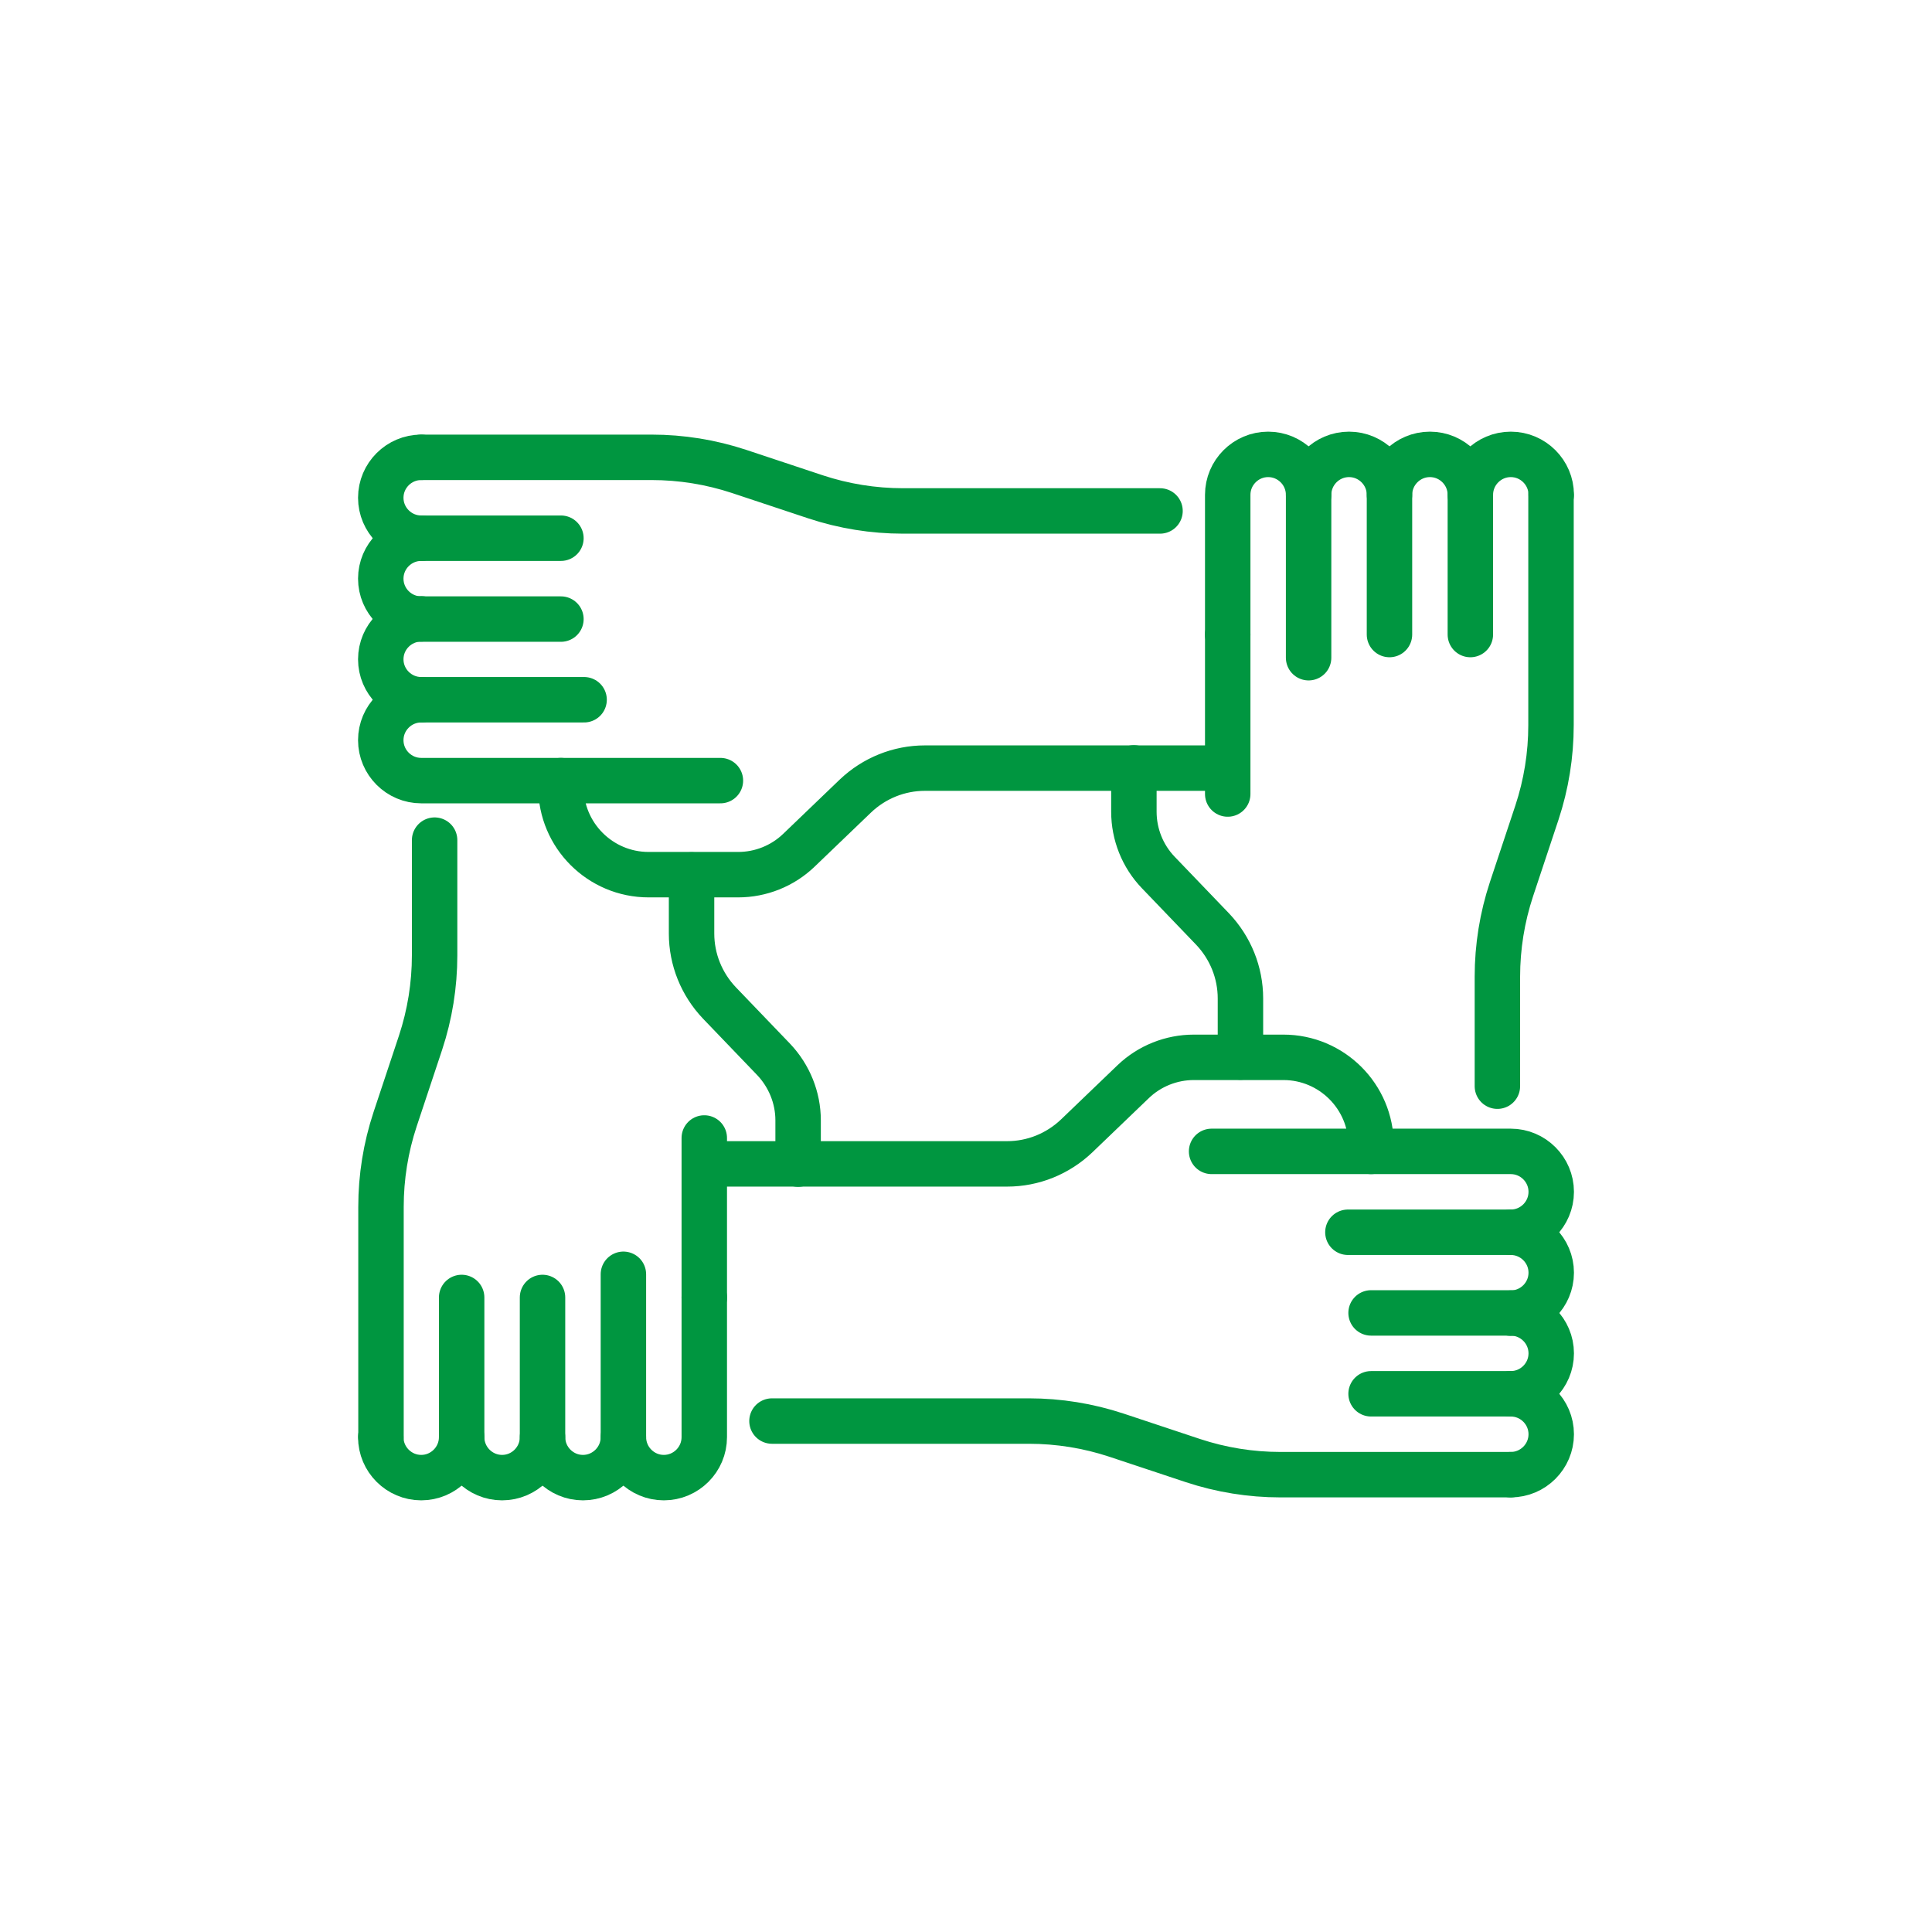
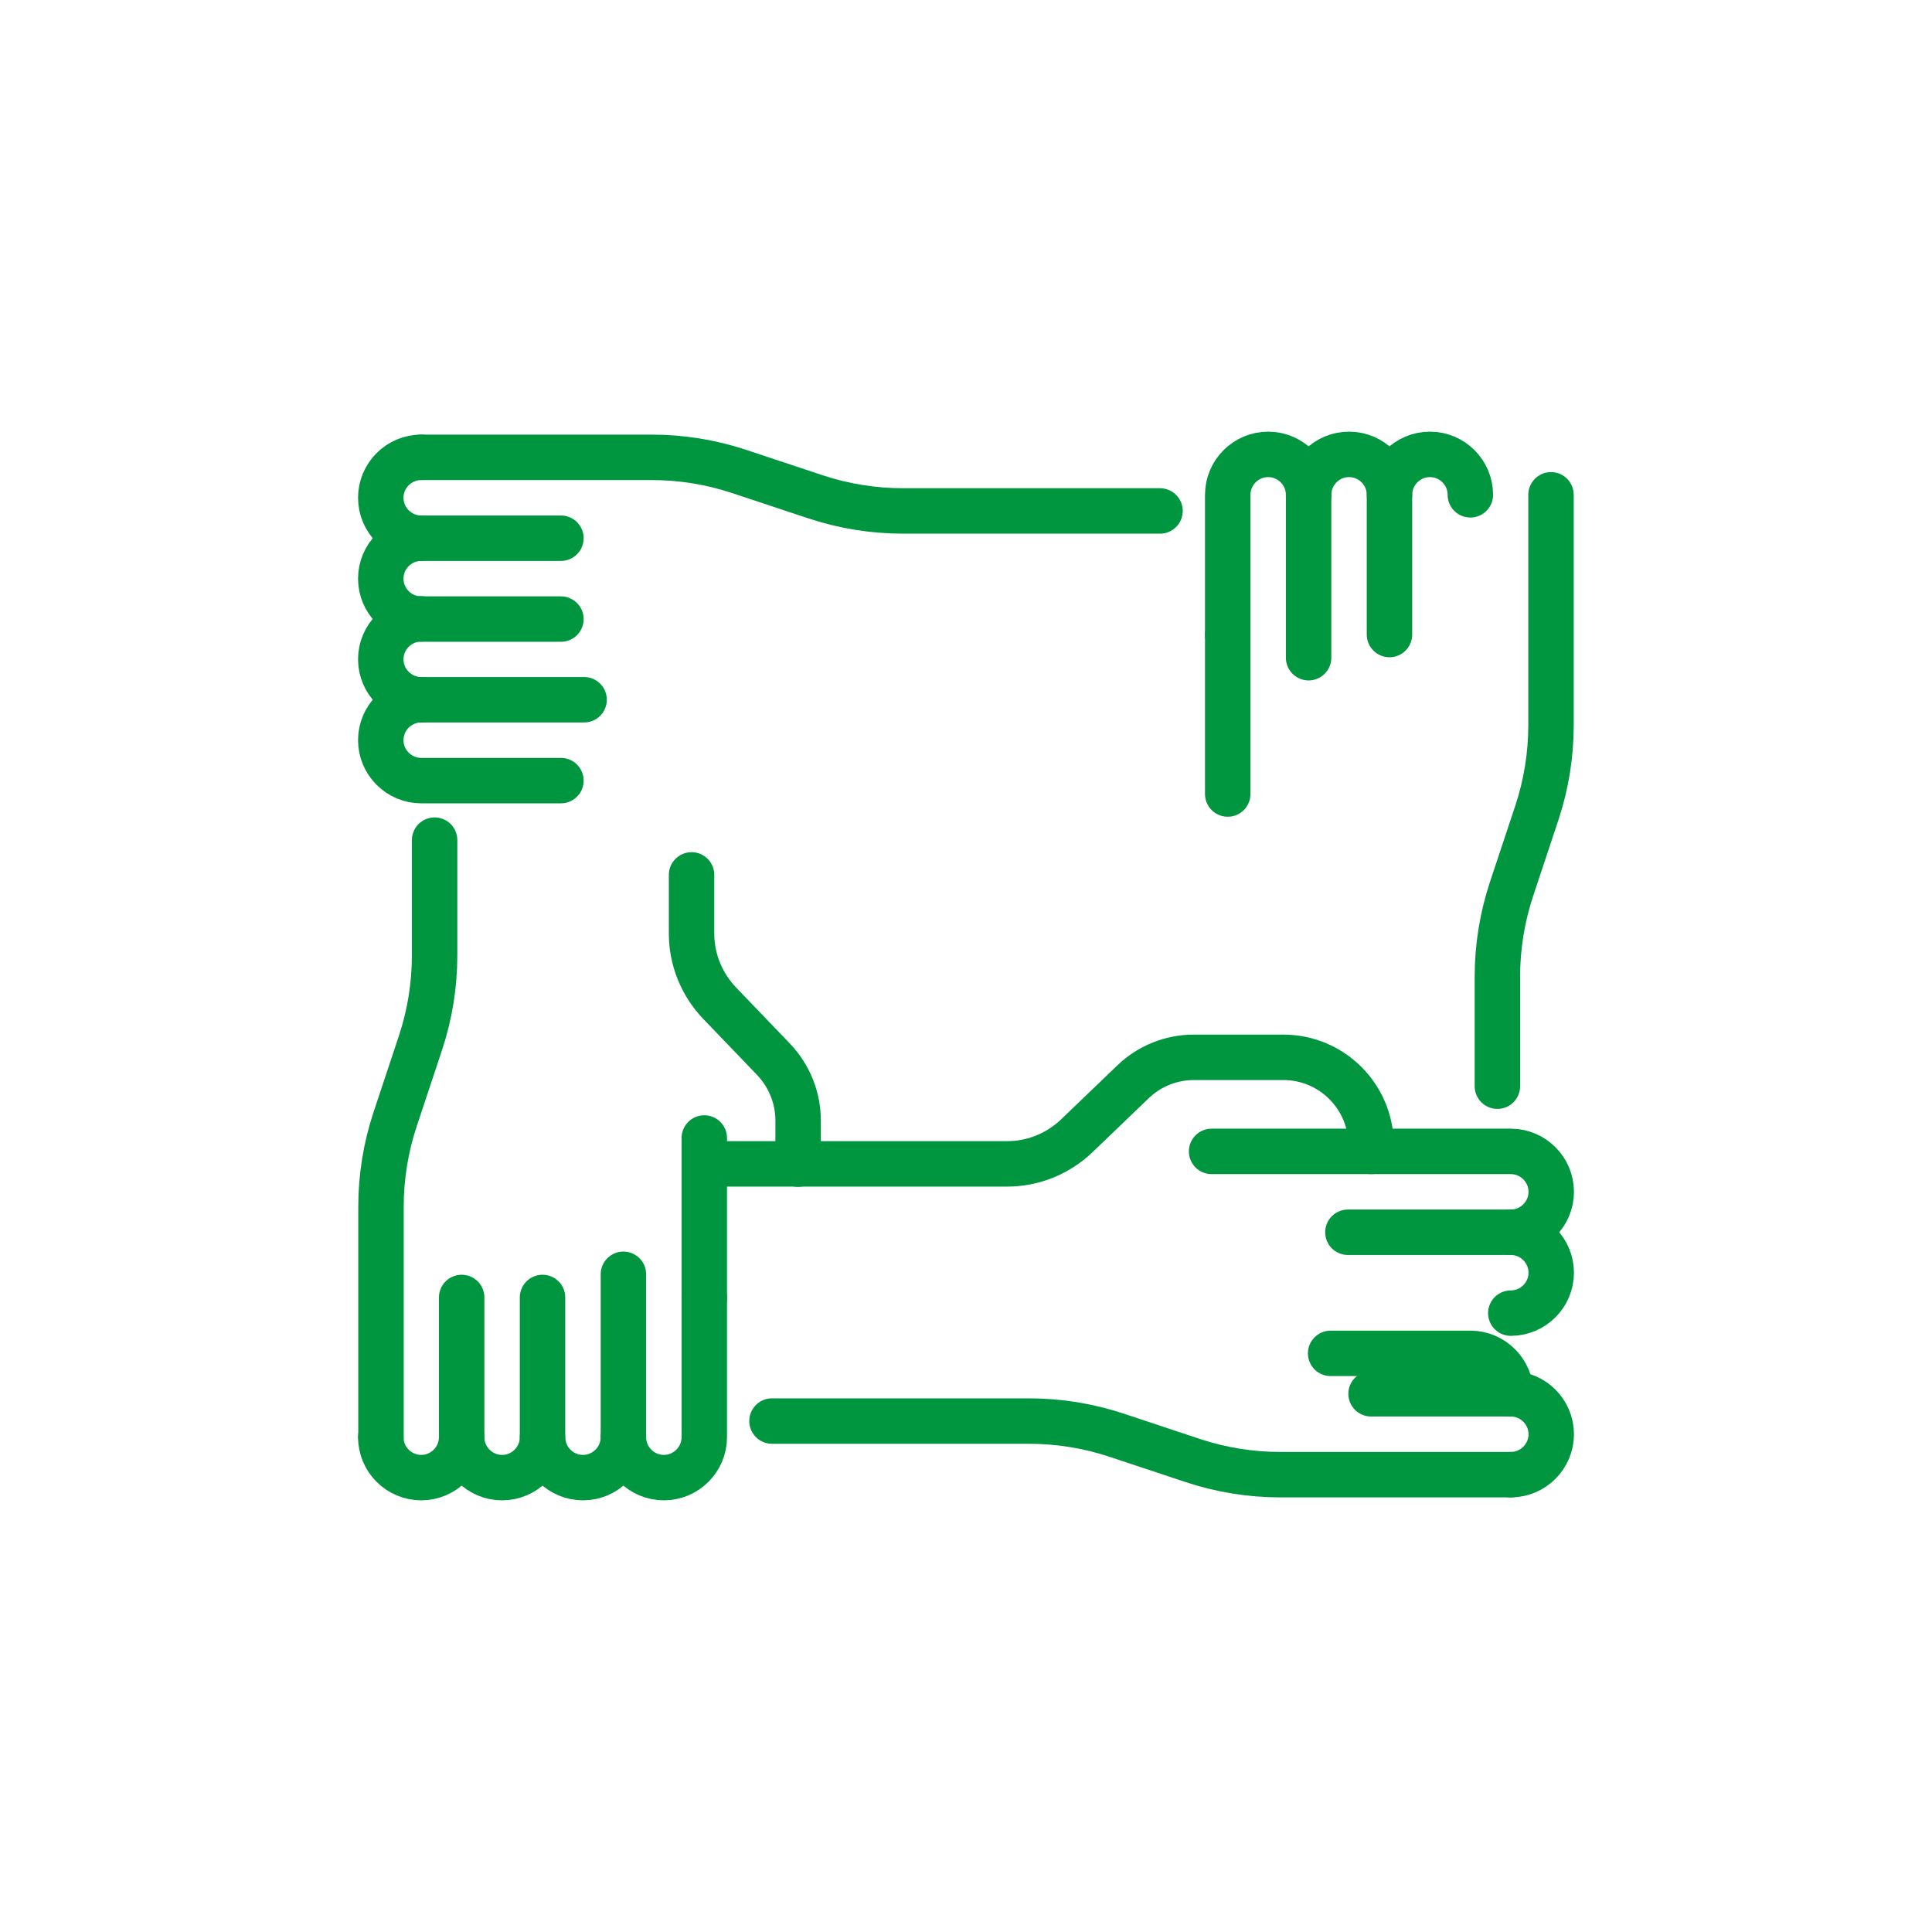
<svg xmlns="http://www.w3.org/2000/svg" id="Ebene_5" viewBox="0 0 85.04 85.04">
  <defs>
    <style>.cls-1{fill:none;stroke:#009640;stroke-linecap:round;stroke-linejoin:round;stroke-width:2px;}</style>
  </defs>
  <path class="cls-1" d="M68.27,21.78v10.14c0,1.31-.21,2.61-.62,3.85l-1.12,3.37c-.41,1.24-.62,2.54-.62,3.85v4.82" />
-   <path class="cls-1" d="M49.91,33.8v1.93c0,.99.38,1.95,1.07,2.67l2.39,2.49c.79.83,1.23,1.92,1.23,3.06v2.58" />
  <polyline class="cls-1" points="54.04 27.93 54.04 27.93 54.04 33.8 54.04 34.95" />
  <path class="cls-1" d="M54.04,27.93v-6.15c0-.98.8-1.78,1.78-1.78h0c.98,0,1.78.8,1.78,1.78v7.17" />
  <path class="cls-1" d="M57.6,21.78c0-.98.8-1.78,1.78-1.78h0c.98,0,1.78.8,1.78,1.78" />
  <path class="cls-1" d="M64.72,21.78c0-.98-.8-1.78-1.78-1.78h0c-.98,0-1.78.8-1.78,1.78v6.15" />
-   <path class="cls-1" d="M64.72,27.93v-6.15c0-.98.8-1.78,1.78-1.78h0c.98,0,1.78.8,1.78,1.78" />
  <path class="cls-1" d="M18.54,20.13h10.14c1.31,0,2.61.21,3.85.62l3.37,1.12c1.24.41,2.54.62,3.85.62h11.31" />
-   <path class="cls-1" d="M31.71,34.36h-7.02v.28c0,2.13,1.73,3.86,3.86,3.86h3.94c.99,0,1.95-.38,2.67-1.07l2.49-2.39c.83-.79,1.92-1.23,3.06-1.23h13.32" />
  <path class="cls-1" d="M24.69,34.36h-6.15c-.98,0-1.78-.8-1.78-1.78h0c0-.98.8-1.78,1.78-1.78h7.17" />
  <path class="cls-1" d="M18.54,30.8c-.98,0-1.78-.8-1.78-1.78h0c0-.98.8-1.78,1.78-1.78" />
  <path class="cls-1" d="M18.54,23.69c-.98,0-1.78.8-1.78,1.78h0c0,.98.8,1.78,1.78,1.78h6.15" />
  <path class="cls-1" d="M24.69,23.69h-6.15c-.98,0-1.78-.8-1.78-1.78h0c0-.98.8-1.78,1.78-1.78" />
  <path class="cls-1" d="M16.77,63.26v-10.14c0-1.31.21-2.61.62-3.85l1.12-3.37c.41-1.24.62-2.54.62-3.85v-5.07" />
  <path class="cls-1" d="M35.13,51.24v-1.93c0-.99-.39-1.95-1.07-2.67l-2.39-2.49c-.79-.83-1.23-1.92-1.23-3.06v-2.58" />
  <line class="cls-1" x1="31" y1="50.09" x2="31" y2="57.11" />
  <path class="cls-1" d="M31,57.11v6.15c0,.98-.8,1.78-1.78,1.78h0c-.98,0-1.78-.8-1.78-1.78v-7.17" />
  <path class="cls-1" d="M27.44,63.26c0,.98-.8,1.78-1.78,1.78h0c-.98,0-1.78-.8-1.78-1.78" />
  <path class="cls-1" d="M20.32,63.26c0,.98.8,1.78,1.78,1.78h0c.98,0,1.78-.8,1.78-1.78v-6.15" />
  <path class="cls-1" d="M20.32,57.11v6.15c0,.98-.8,1.78-1.78,1.78h0c-.98,0-1.78-.8-1.78-1.78" />
  <path class="cls-1" d="M66.5,64.91h-10.14c-1.31,0-2.61-.21-3.85-.62l-3.37-1.12c-1.24-.41-2.54-.62-3.85-.62h-11.31" />
  <path class="cls-1" d="M53.33,50.68h7.02v-.28c0-2.13-1.73-3.86-3.86-3.86h-3.94c-.99,0-1.95.38-2.67,1.07l-2.49,2.39c-.83.79-1.92,1.23-3.06,1.23h-13.32" />
  <path class="cls-1" d="M60.35,50.68h6.15c.98,0,1.78.8,1.78,1.78h0c0,.98-.8,1.78-1.78,1.78h-7.17" />
  <path class="cls-1" d="M66.5,54.24c.98,0,1.78.8,1.78,1.78h0c0,.98-.8,1.78-1.78,1.78" />
-   <path class="cls-1" d="M66.5,61.35c.98,0,1.78-.8,1.78-1.78h0c0-.98-.8-1.78-1.78-1.78h-6.15" />
+   <path class="cls-1" d="M66.5,61.35h0c0-.98-.8-1.78-1.78-1.78h-6.15" />
  <path class="cls-1" d="M60.35,61.35h6.15c.98,0,1.78.8,1.78,1.78h0c0,.98-.8,1.78-1.78,1.78" />
</svg>